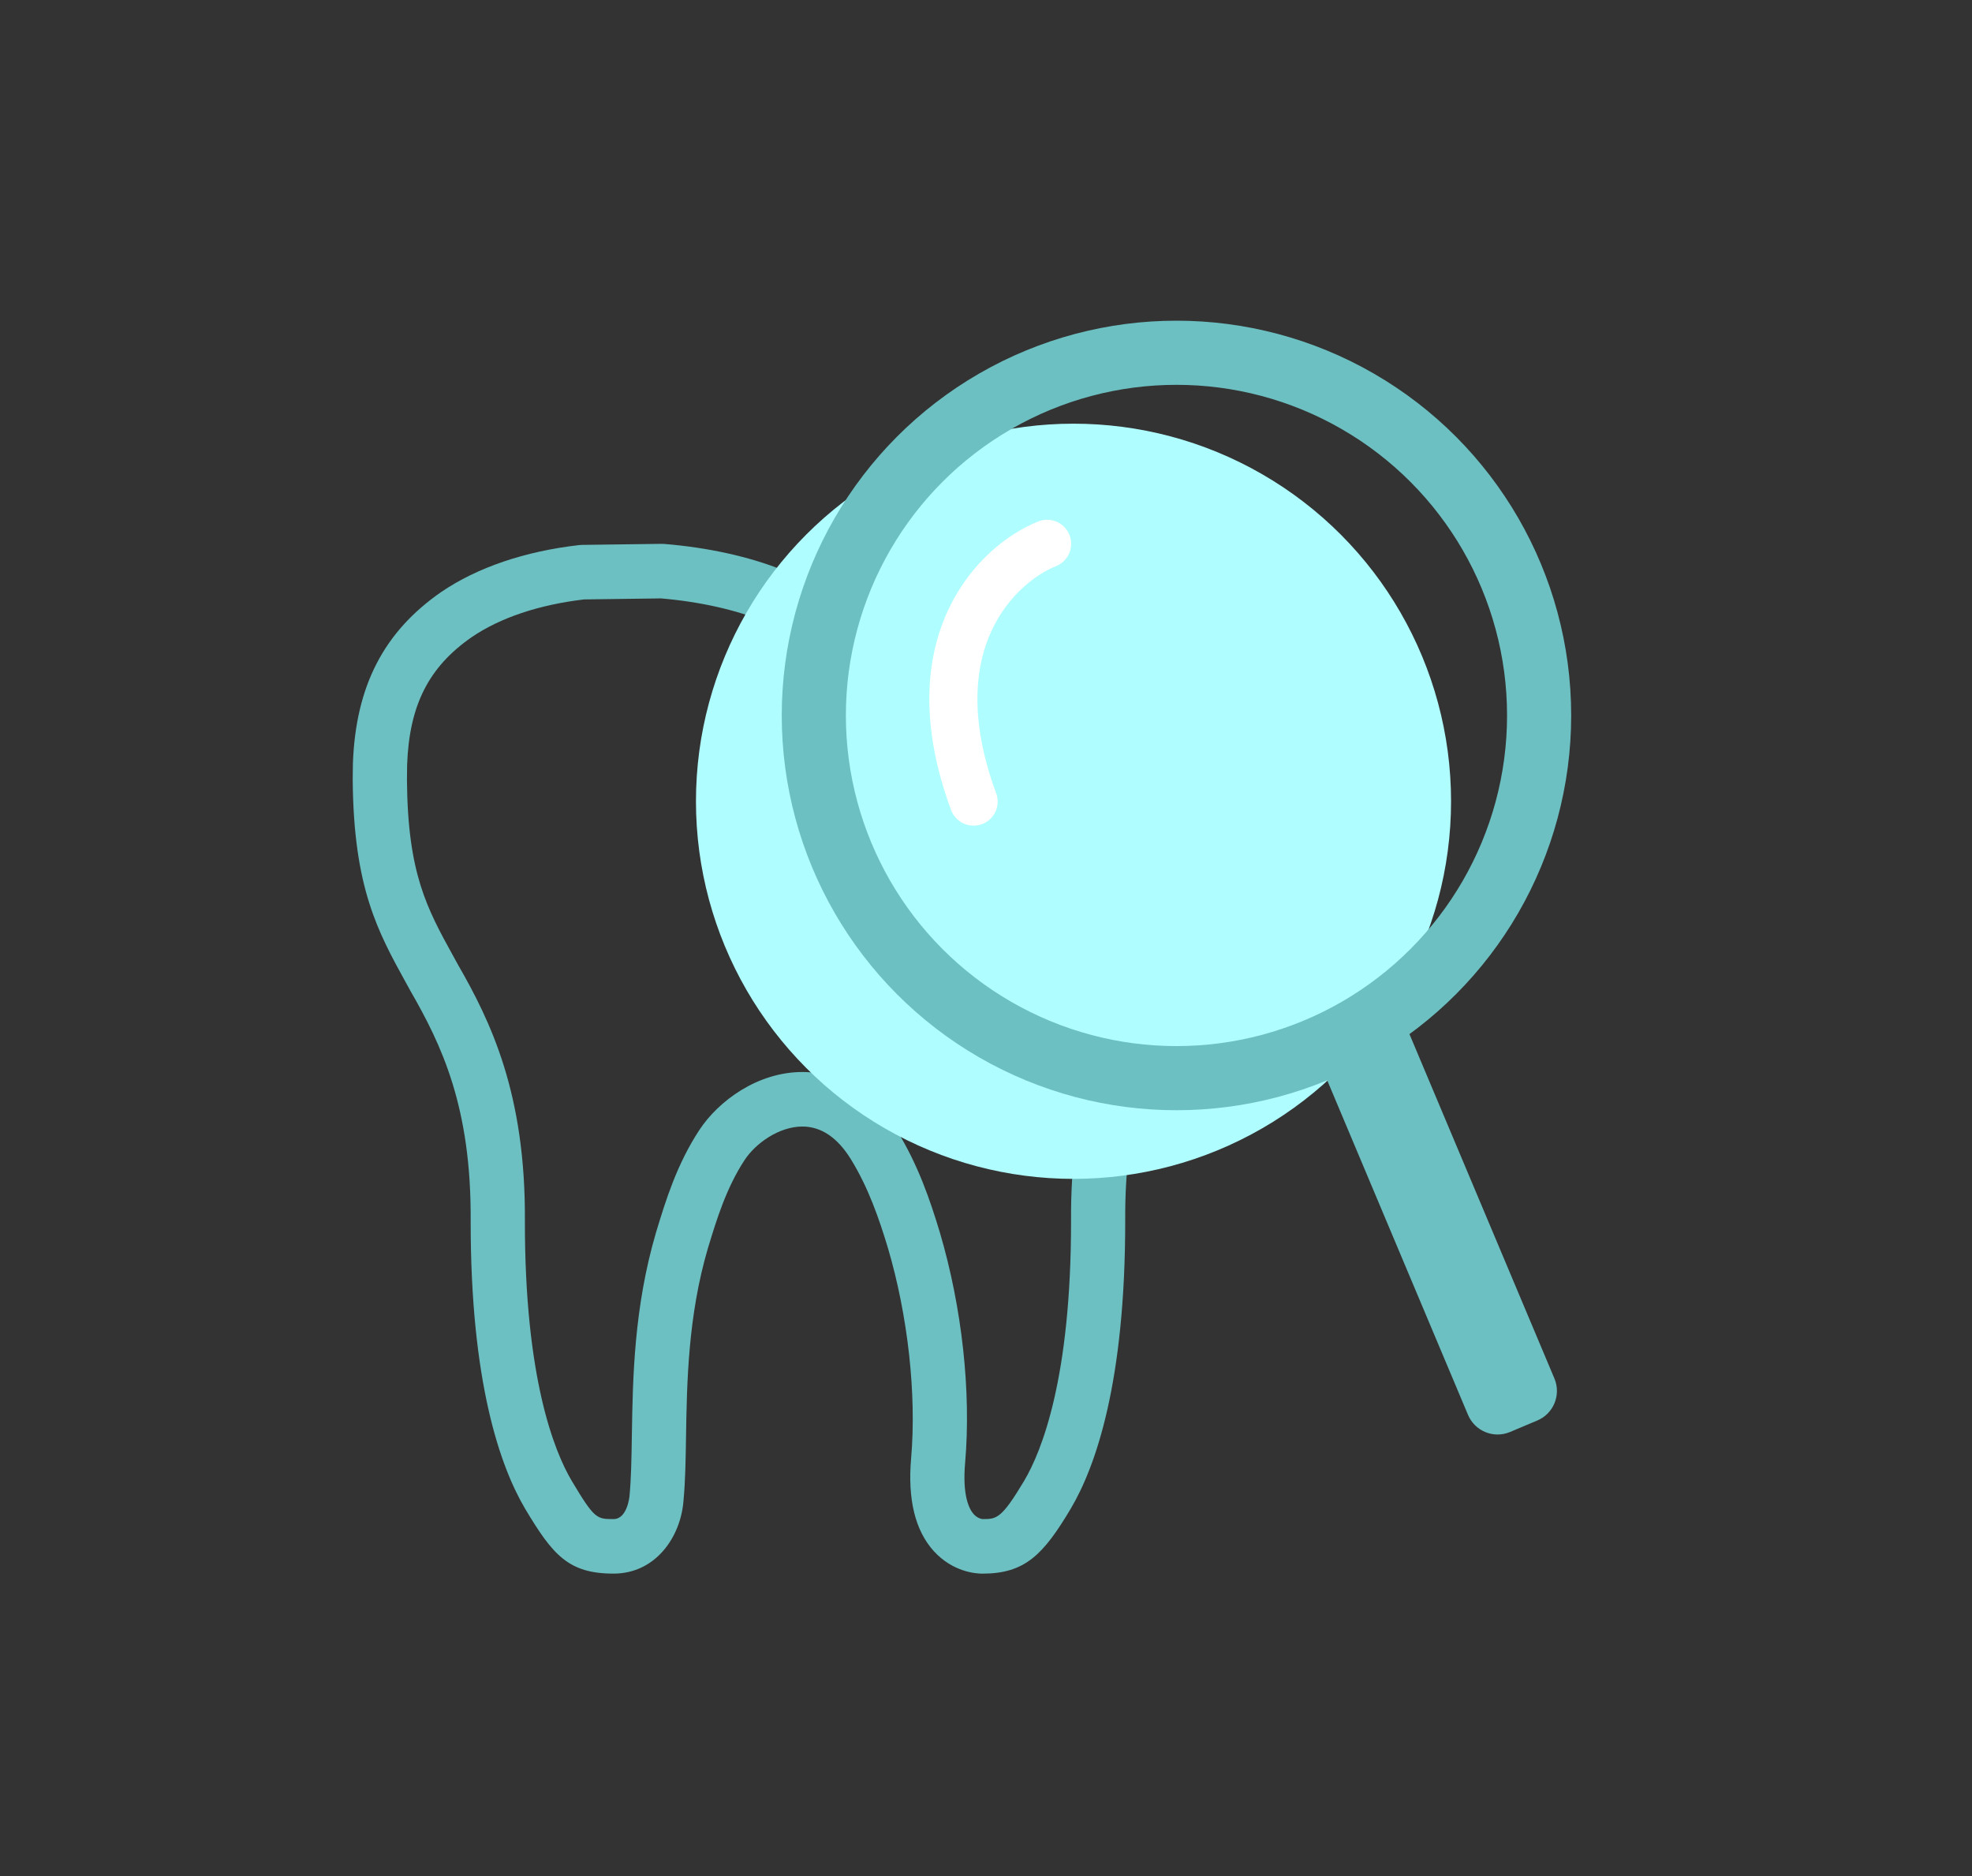
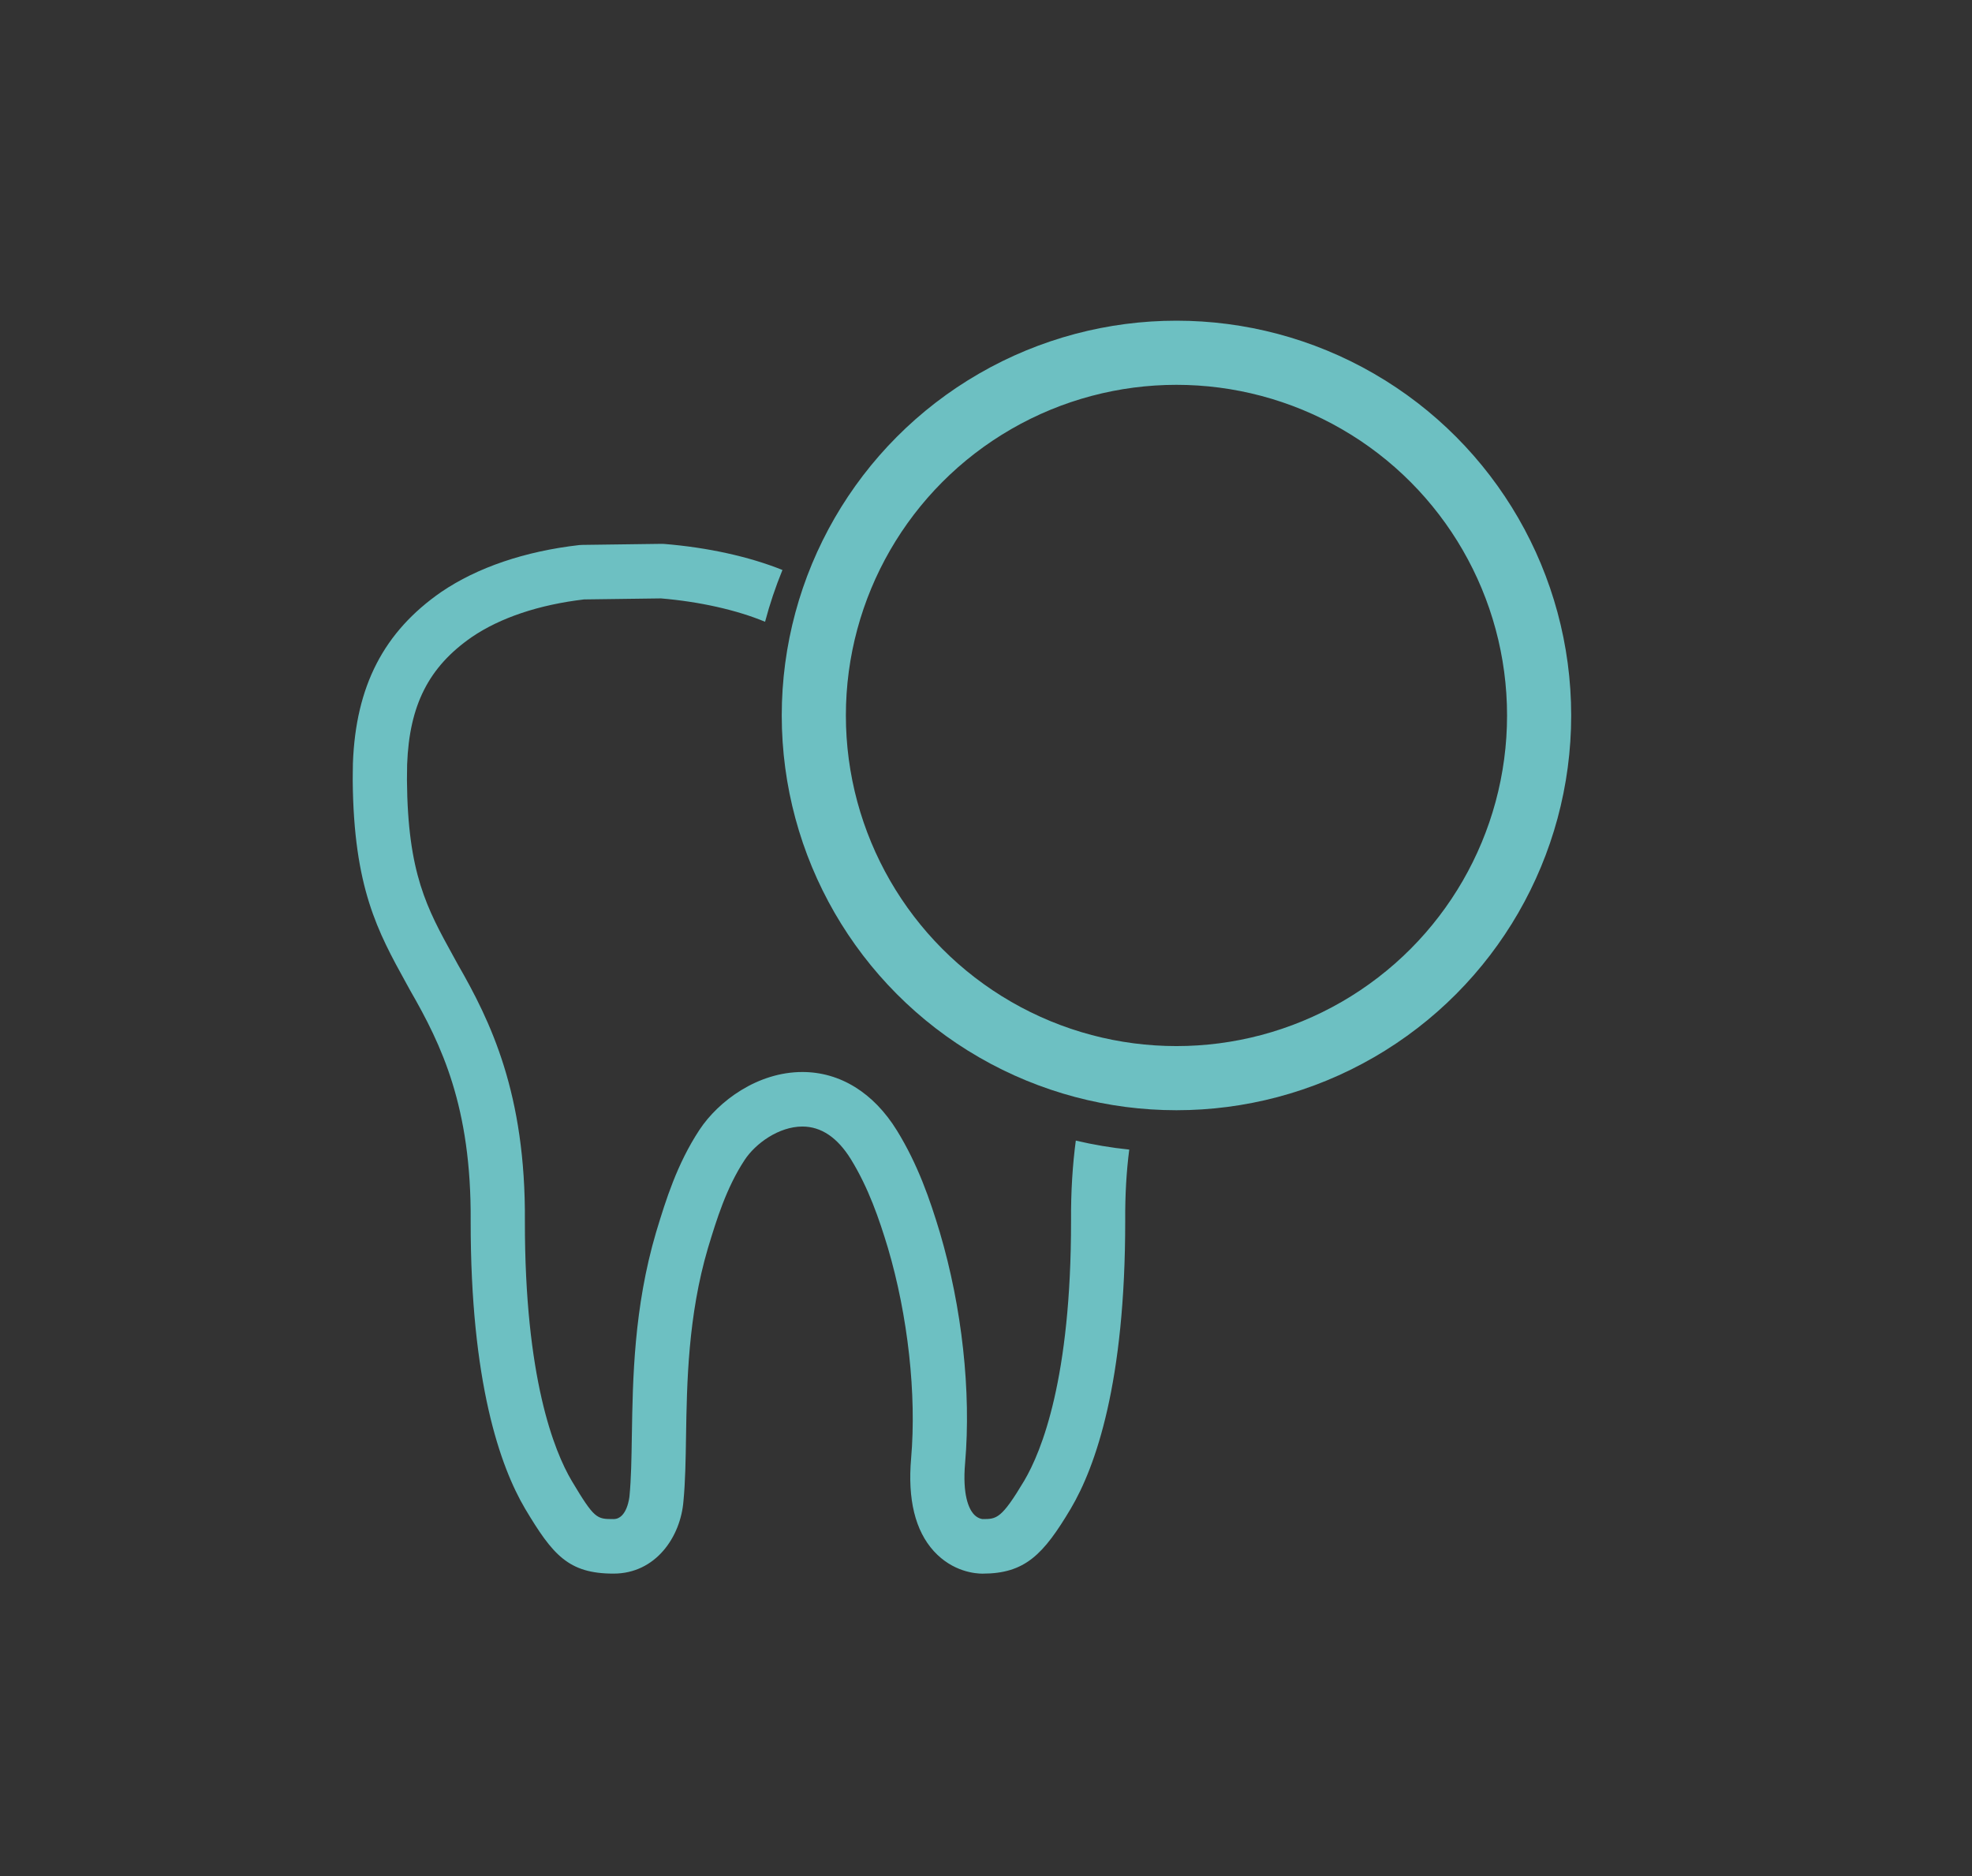
<svg xmlns="http://www.w3.org/2000/svg" width="123" height="117" viewBox="0 0 123 117" fill="none">
  <rect x="0" y="0" width="123" height="117" fill="#333333" stroke="none" />
  <path fill-rule="evenodd" clip-rule="evenodd" d="M48.804 35.547C46.733 34.714 44.142 34.142 41.415 33.922C41.364 33.918 41.31 33.916 41.258 33.917L36.3 33.983C36.243 33.984 36.188 33.986 36.131 33.993C32.742 34.38 29.769 35.388 27.519 36.921C23.939 39.404 22.189 42.783 22.012 47.606L22.006 48.074L22.005 48.099C22.003 48.291 22 48.476 22 48.664C22.057 55.365 23.569 58.109 25.319 61.286L25.32 61.288L25.605 61.805C27.53 65.156 29.407 69.023 29.357 76.153C29.348 86.213 31.198 91.458 32.754 94.094C34.472 96.969 35.451 98.139 38.269 98.139C40.9 98.139 42.456 95.844 42.63 93.608C42.745 92.417 42.767 91.043 42.79 89.589L42.79 89.581C42.844 86.235 42.91 82.074 44.156 77.841L44.19 77.728L44.191 77.726C44.686 76.1 45.301 74.078 46.445 72.342C47.128 71.306 48.584 70.257 50.048 70.257C51.221 70.257 52.238 70.945 53.074 72.298C54.172 74.084 54.835 76.016 55.382 77.828C56.632 82.058 57.174 86.962 56.83 90.943C56.606 93.51 57.083 95.459 58.245 96.737C59.432 98.039 60.864 98.141 61.274 98.141H61.276C63.941 98.141 65.082 96.948 66.786 94.089C68.34 91.462 70.189 86.217 70.183 76.145C70.172 74.499 70.263 73.027 70.435 71.695C69.301 71.578 68.189 71.39 67.102 71.134C66.901 72.643 66.792 74.306 66.805 76.157C66.811 85.935 64.975 90.498 63.886 92.343C62.464 94.726 62.165 94.738 61.291 94.738C61.238 94.733 60.96 94.697 60.714 94.41C60.446 94.097 60.02 93.267 60.197 91.238C60.581 86.787 60.007 81.546 58.618 76.849C58.002 74.806 57.251 72.624 55.945 70.506C54.494 68.152 52.399 66.856 50.048 66.856C47.254 66.856 44.81 68.669 43.627 70.464C42.216 72.607 41.521 74.887 40.961 76.722L40.958 76.733L40.919 76.86C39.537 81.558 39.467 85.981 39.411 89.535L39.41 89.556C39.388 90.991 39.368 92.23 39.263 93.311L39.263 93.311C39.26 93.341 39.124 94.738 38.269 94.738C37.219 94.738 37.084 94.738 35.658 92.35C34.565 90.498 32.73 85.932 32.739 76.169C32.796 68.195 30.597 63.695 28.549 60.134L28.279 59.641L28.278 59.64C26.625 56.641 25.431 54.474 25.383 48.651C25.383 48.494 25.385 48.329 25.388 48.156L25.389 48.13L25.394 47.681C25.531 43.976 26.74 41.594 29.428 39.731C31.198 38.526 33.618 37.714 36.432 37.383L41.225 37.32C43.633 37.521 45.962 38.044 47.72 38.777C48.013 37.67 48.376 36.592 48.804 35.547Z" fill="#6DC0C2" />
-   <circle cx="66.958" cy="49.972" r="23.549" fill="#B0FDFF" />
-   <path d="M65.311 33.915C62.255 35.133 57.059 40.053 60.726 49.992" stroke="white" stroke-width="3" stroke-linecap="round" />
  <circle cx="73.38" cy="44.62" r="22.62" stroke="#6DC0C2" stroke-width="4" />
-   <path d="M81.923 65.332L87.311 63.064L96.954 85.971C97.382 86.989 96.904 88.162 95.886 88.59L94.184 89.307C93.166 89.735 91.994 89.257 91.565 88.239L81.923 65.332Z" fill="#6DC0C2" />
</svg>